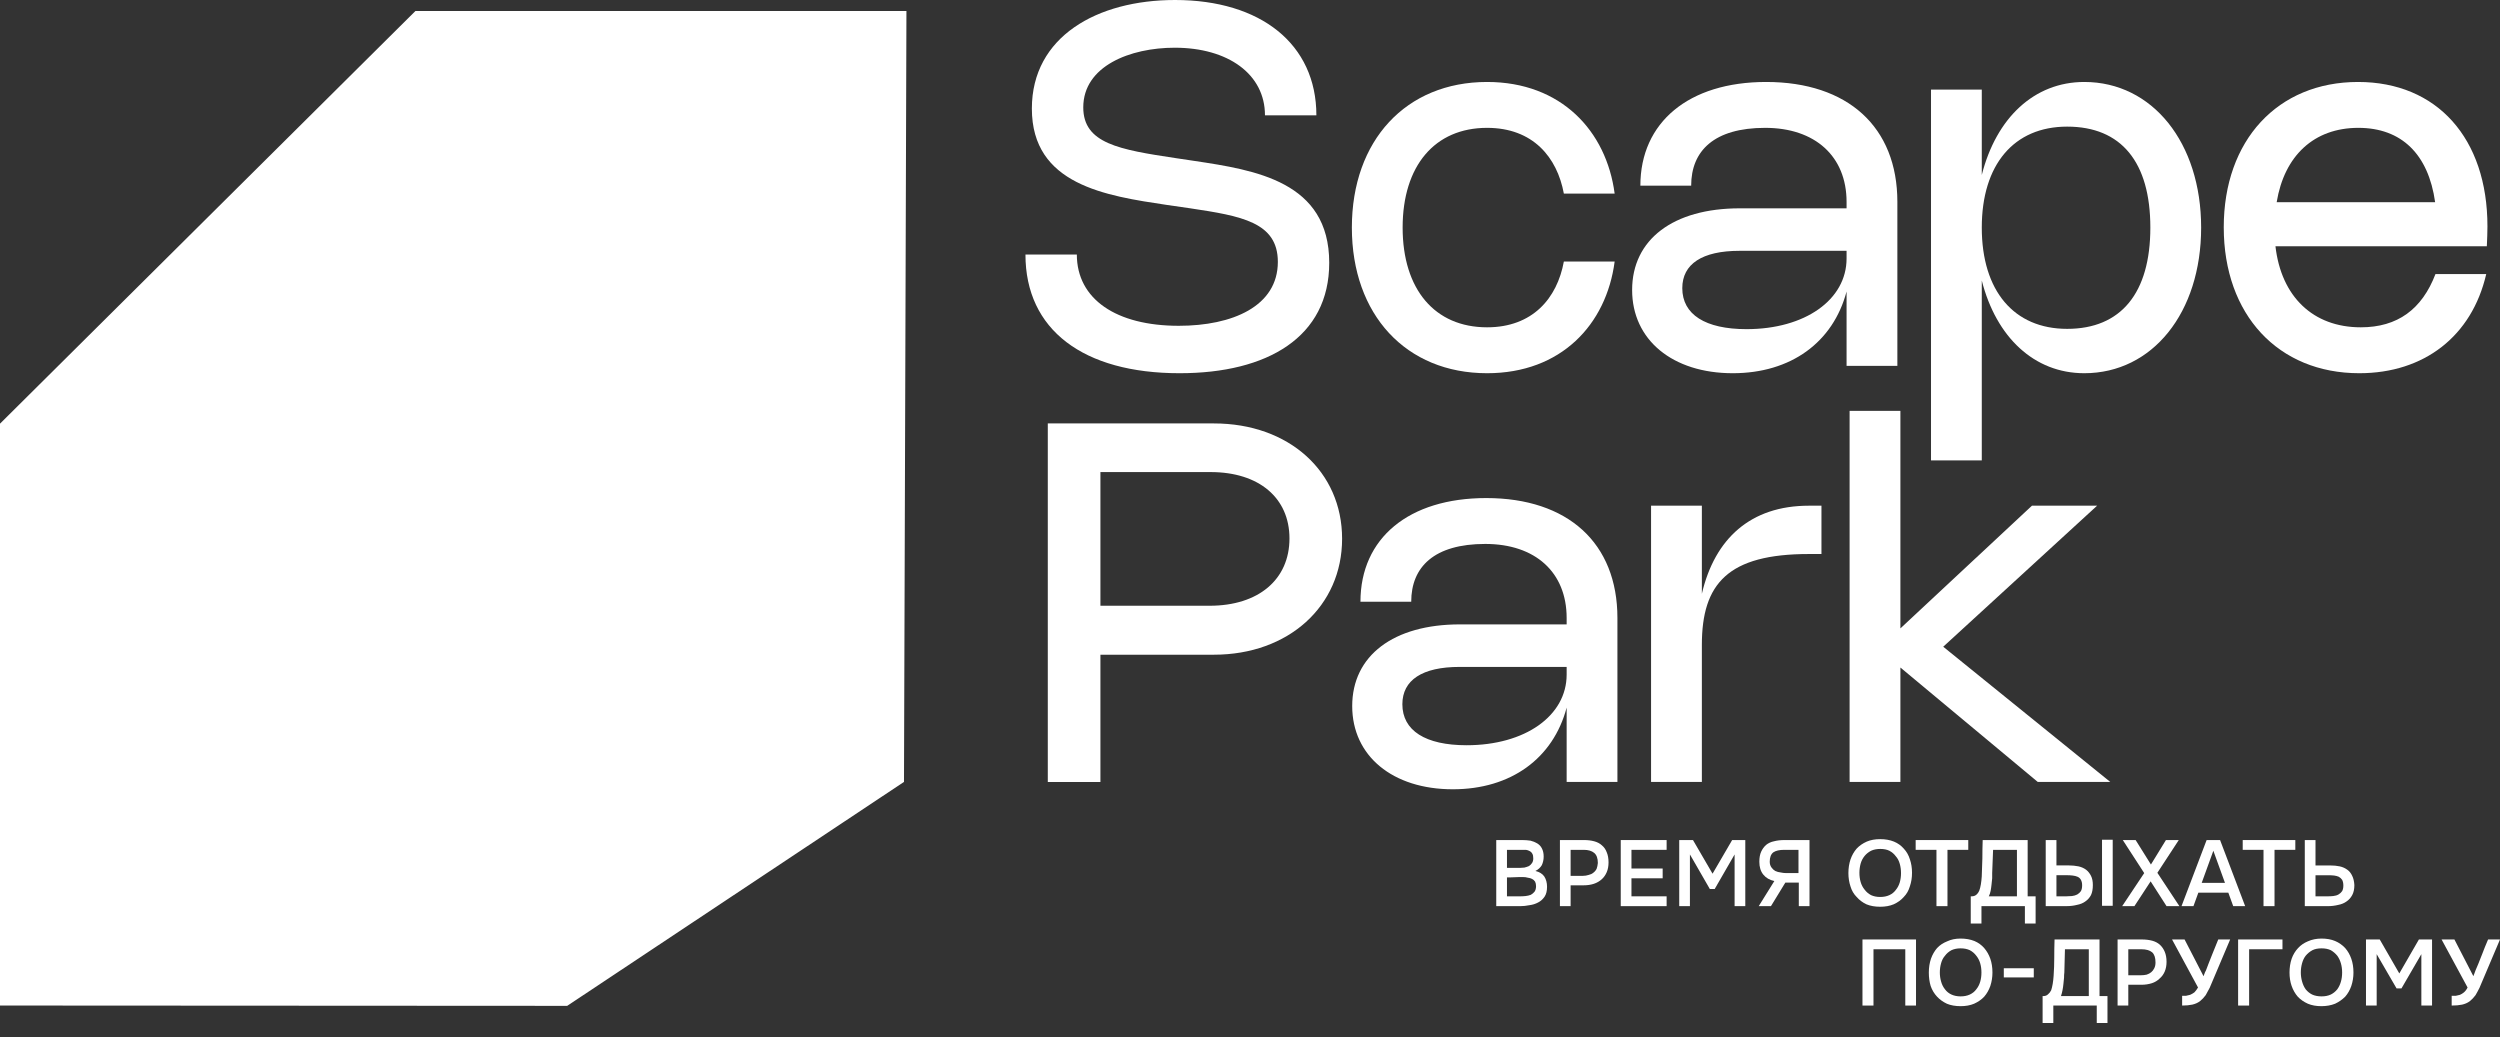
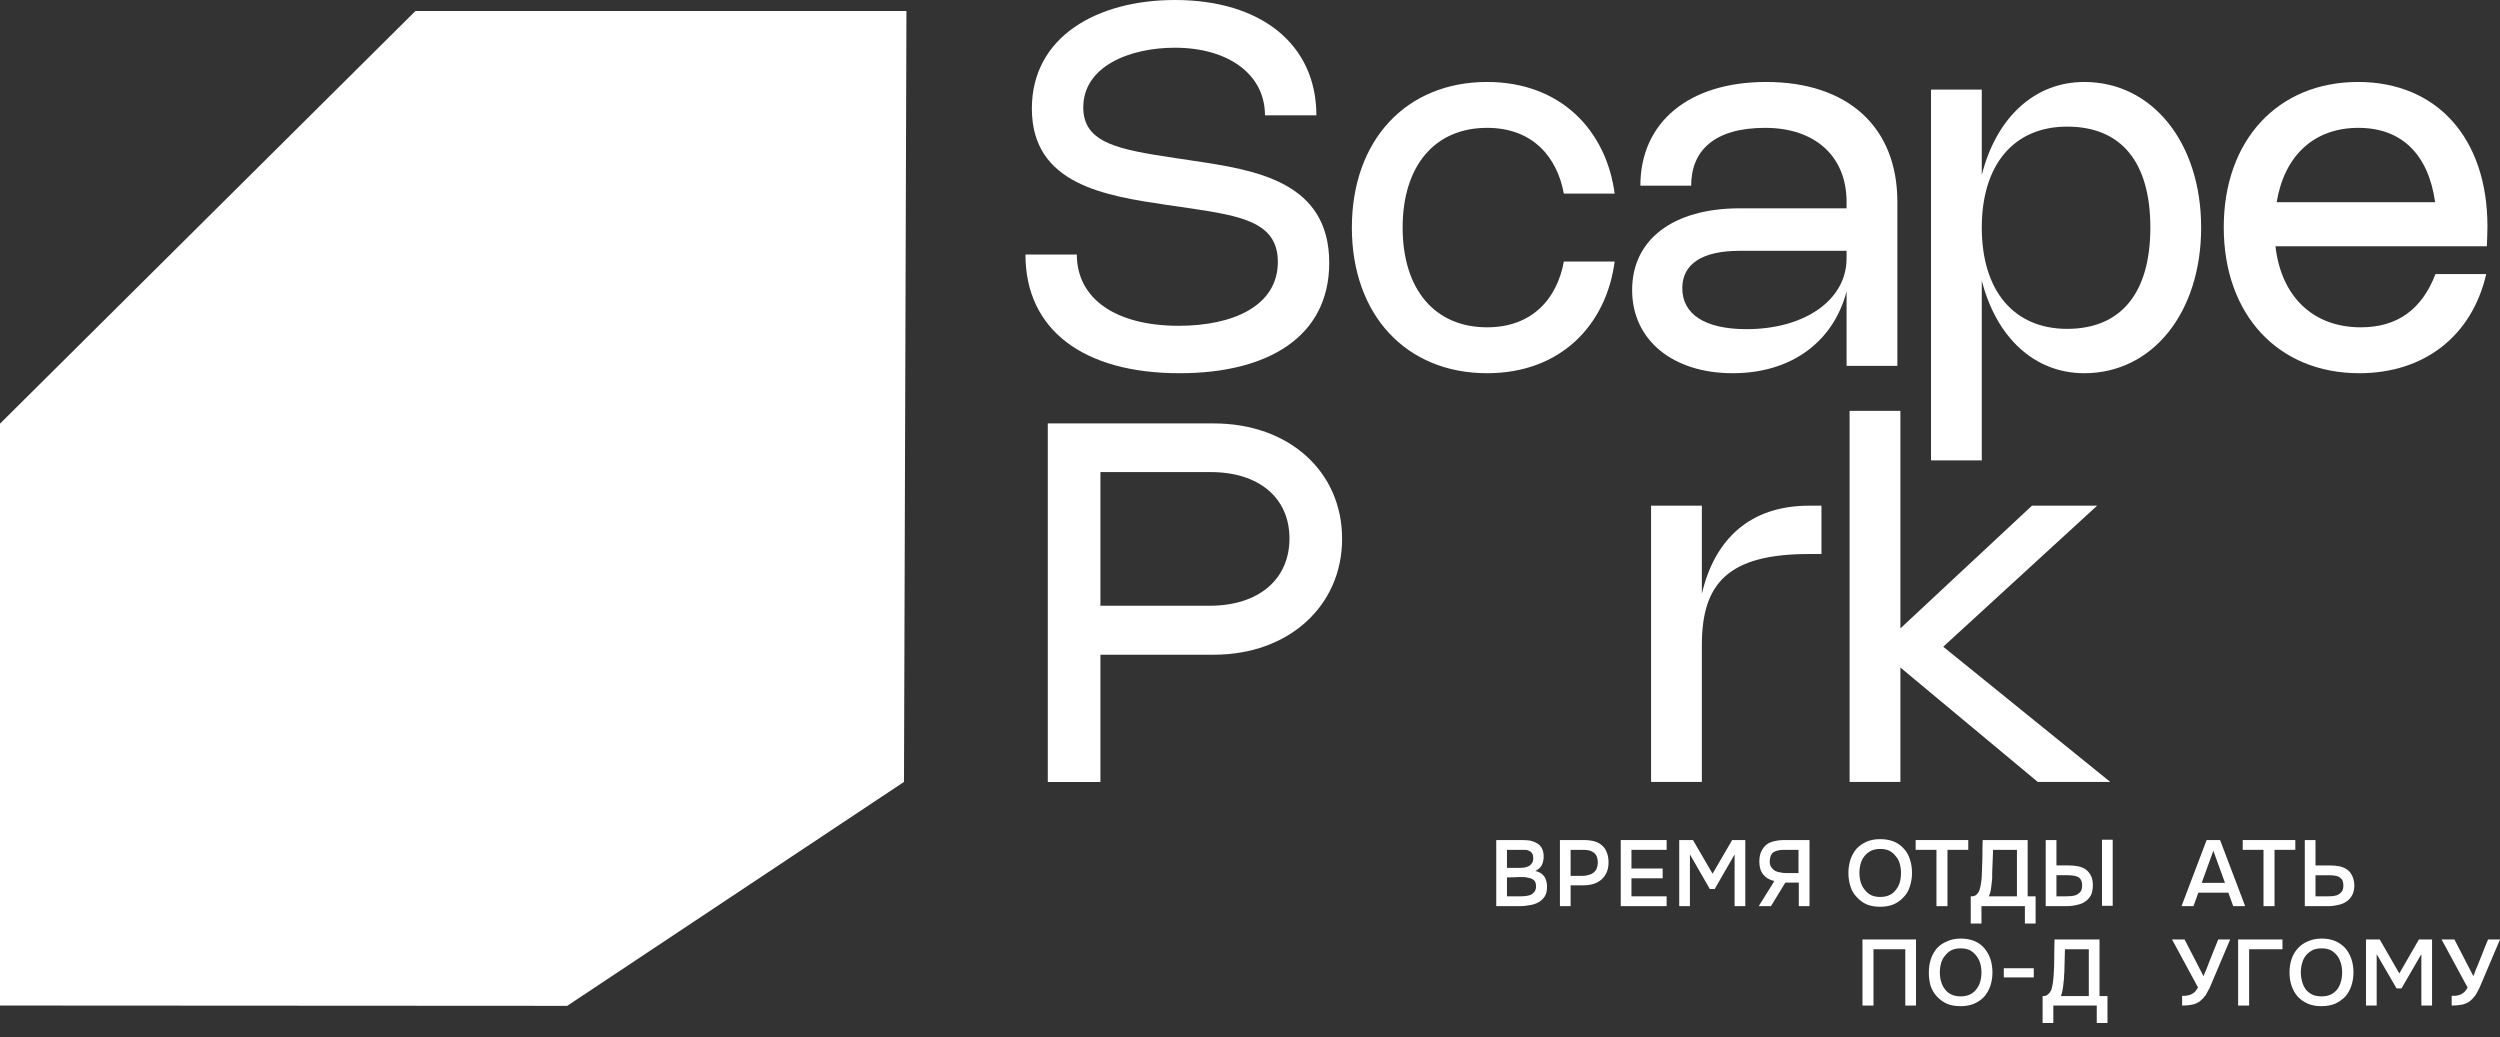
<svg xmlns="http://www.w3.org/2000/svg" width="94" height="39" viewBox="0 0 94 39" fill="none">
  <rect x="0" y="0" width="94" height="39" fill="#333333" stroke="none" />
  <path d="M49.496 4.337H47.563C47.563 2.784 46.172 1.794 44.17 1.794C42.491 1.794 40.731 2.485 40.731 4.037C40.731 5.395 42.077 5.625 44.216 5.947L44.906 6.05C47.195 6.395 49.979 6.821 49.979 9.881C49.979 12.676 47.656 14.033 44.354 14.033C40.731 14.033 38.557 12.4 38.557 9.57H40.489C40.489 11.25 41.973 12.25 44.32 12.25C46.344 12.25 48.047 11.514 48.047 9.846C48.047 8.351 46.666 8.121 44.757 7.833L43.883 7.707C41.571 7.362 38.798 6.948 38.798 4.083C38.798 1.38 41.248 0 44.182 0C47.402 0 49.496 1.656 49.496 4.337Z" fill="white" />
  <path d="M55.914 12.307C57.628 12.307 58.548 11.214 58.801 9.834H60.711C60.4 12.204 58.697 14.033 55.914 14.033C52.866 14.033 50.83 11.835 50.83 8.557C50.83 5.279 52.866 3.082 55.914 3.082C58.697 3.082 60.4 4.922 60.711 7.28H58.801C58.548 5.912 57.639 4.807 55.914 4.807C53.947 4.807 52.739 6.234 52.739 8.557C52.739 10.881 53.947 12.307 55.914 12.307Z" fill="white" />
  <path fill-rule="evenodd" clip-rule="evenodd" d="M66.406 3.082C69.477 3.082 71.341 4.773 71.341 7.591V13.757H69.431V10.961C68.925 12.871 67.338 14.033 65.152 14.033C62.886 14.033 61.368 12.779 61.368 10.904C61.368 9.006 62.909 7.833 65.417 7.833H69.431V7.591C69.431 5.877 68.246 4.807 66.372 4.807C64.451 4.807 63.588 5.67 63.588 6.981H61.678C61.678 4.6 63.496 3.082 66.406 3.082ZM65.405 9.431C64.002 9.431 63.254 9.926 63.254 10.835C63.254 11.824 64.117 12.376 65.67 12.376C67.867 12.376 69.431 11.272 69.431 9.719V9.431H65.405Z" fill="white" />
  <path fill-rule="evenodd" clip-rule="evenodd" d="M74.515 6.579C75.056 4.439 76.482 3.082 78.369 3.082C80.934 3.082 82.763 5.371 82.763 8.557C82.763 11.755 80.934 14.033 78.369 14.033C76.482 14.033 75.056 12.675 74.515 10.547V17.311H72.606V3.37H74.515V6.579ZM77.725 12.365C79.749 12.365 80.853 11.019 80.853 8.557C80.853 6.096 79.761 4.761 77.725 4.761C75.723 4.761 74.515 6.188 74.515 8.557C74.515 10.938 75.723 12.365 77.725 12.365Z" fill="white" />
  <path fill-rule="evenodd" clip-rule="evenodd" d="M93.482 10.306C92.942 12.641 91.147 14.033 88.709 14.033C85.66 14.033 83.613 11.835 83.613 8.546C83.613 5.279 85.637 3.082 88.663 3.082C91.63 3.082 93.528 5.199 93.528 8.511C93.528 8.753 93.517 8.971 93.505 9.259H85.557C85.775 11.157 86.972 12.307 88.766 12.307C90.146 12.307 91.067 11.629 91.573 10.306H93.482ZM91.561 7.603C91.308 5.797 90.296 4.807 88.674 4.807C87.006 4.807 85.89 5.854 85.603 7.603H91.561Z" fill="white" />
  <path fill-rule="evenodd" clip-rule="evenodd" d="M56.259 34.071V31.586H57.237C57.344 31.586 57.448 31.594 57.548 31.609C57.64 31.632 57.724 31.666 57.801 31.712C57.877 31.759 57.935 31.82 57.973 31.896C58.019 31.981 58.042 32.084 58.042 32.207C58.042 32.322 58.019 32.429 57.973 32.529C57.92 32.621 57.839 32.694 57.732 32.748C57.885 32.786 57.996 32.855 58.065 32.955C58.134 33.062 58.169 33.193 58.169 33.346C58.169 33.499 58.138 33.622 58.077 33.714C58.008 33.814 57.927 33.886 57.835 33.932C57.736 33.986 57.624 34.021 57.502 34.036C57.387 34.059 57.276 34.071 57.168 34.071H56.259ZM56.662 31.954V32.633H57.145C57.199 32.633 57.256 32.629 57.318 32.621C57.379 32.606 57.437 32.587 57.49 32.564C57.536 32.533 57.575 32.495 57.605 32.449C57.636 32.403 57.651 32.345 57.651 32.276C57.651 32.199 57.64 32.142 57.617 32.104C57.594 32.057 57.559 32.023 57.513 32C57.475 31.977 57.429 31.962 57.375 31.954C57.314 31.954 57.256 31.954 57.203 31.954H56.662ZM56.662 33.702H57.157C57.218 33.702 57.287 33.699 57.364 33.691C57.433 33.683 57.498 33.668 57.559 33.645C57.613 33.614 57.659 33.576 57.697 33.53C57.736 33.476 57.755 33.407 57.755 33.323C57.755 33.254 57.743 33.196 57.72 33.15C57.69 33.104 57.651 33.07 57.605 33.047C57.559 33.024 57.505 33.008 57.444 33.001C57.391 32.985 57.333 32.978 57.272 32.978C57.218 32.978 57.164 32.978 57.111 32.978L56.812 32.989C56.766 32.989 56.716 32.989 56.662 32.989V33.702Z" fill="white" />
  <path fill-rule="evenodd" clip-rule="evenodd" d="M58.653 34.071V31.586H59.561C59.699 31.586 59.826 31.601 59.941 31.632C60.056 31.663 60.152 31.712 60.228 31.782C60.313 31.851 60.374 31.939 60.413 32.046C60.459 32.153 60.481 32.28 60.481 32.426C60.481 32.564 60.459 32.686 60.413 32.794C60.367 32.901 60.305 32.989 60.228 33.058C60.144 33.135 60.044 33.193 59.929 33.231C59.814 33.269 59.684 33.288 59.538 33.288H59.055V34.071H58.653ZM59.055 32.932H59.515C59.592 32.932 59.665 32.92 59.734 32.897C59.803 32.882 59.86 32.855 59.906 32.817C59.96 32.778 60.002 32.728 60.033 32.667C60.056 32.606 60.071 32.533 60.079 32.449C60.079 32.272 60.033 32.146 59.941 32.069C59.849 31.992 59.718 31.954 59.55 31.954H59.055V32.932Z" fill="white" />
  <path d="M60.94 34.071V31.586H62.665V31.954H61.343V32.656H62.516V33.024H61.343V33.702H62.665V34.071H60.94Z" fill="white" />
  <path d="M63.139 34.071V31.586H63.656L64.392 32.851L65.129 31.586H65.623V34.071H65.221V32.127L64.473 33.426H64.289L63.541 32.127V34.071H63.139Z" fill="white" />
  <path fill-rule="evenodd" clip-rule="evenodd" d="M67.129 33.185L66.588 34.071H66.128L66.715 33.127C66.538 33.089 66.4 33.008 66.301 32.886C66.201 32.763 66.151 32.602 66.151 32.403C66.151 32.249 66.174 32.123 66.22 32.023C66.266 31.923 66.327 31.839 66.404 31.77C66.489 31.701 66.588 31.655 66.703 31.632C66.818 31.601 66.949 31.586 67.094 31.586H68.037V34.071H67.635V33.185H67.129ZM67.623 32.828V31.954H67.083C66.906 31.954 66.772 31.985 66.68 32.046C66.588 32.115 66.542 32.234 66.542 32.403C66.542 32.487 66.565 32.56 66.611 32.621C66.65 32.675 66.695 32.717 66.749 32.748C66.811 32.778 66.88 32.797 66.956 32.805C67.025 32.821 67.094 32.828 67.163 32.828H67.623Z" fill="white" />
  <path fill-rule="evenodd" clip-rule="evenodd" d="M70.696 34.094C70.496 34.094 70.324 34.063 70.178 34.002C70.033 33.933 69.91 33.841 69.81 33.726C69.703 33.618 69.626 33.488 69.58 33.335C69.526 33.174 69.5 33.005 69.5 32.829C69.5 32.645 69.526 32.472 69.58 32.311C69.634 32.158 69.71 32.023 69.81 31.908C69.91 31.801 70.036 31.713 70.19 31.644C70.335 31.582 70.504 31.552 70.696 31.552C70.888 31.552 71.06 31.582 71.213 31.644C71.359 31.705 71.482 31.793 71.582 31.908C71.689 32.023 71.766 32.158 71.812 32.311C71.865 32.464 71.892 32.633 71.892 32.817C71.892 33.001 71.865 33.17 71.812 33.323C71.766 33.484 71.689 33.618 71.582 33.726C71.482 33.841 71.355 33.933 71.202 34.002C71.056 34.063 70.888 34.094 70.696 34.094ZM70.696 31.92C70.566 31.92 70.451 31.943 70.351 31.989C70.251 32.042 70.171 32.108 70.109 32.184C70.04 32.269 69.99 32.365 69.96 32.472C69.929 32.587 69.914 32.702 69.914 32.817C69.914 32.94 69.929 33.055 69.96 33.162C69.99 33.27 70.04 33.365 70.109 33.45C70.171 33.534 70.251 33.603 70.351 33.657C70.451 33.703 70.566 33.726 70.696 33.726C70.826 33.726 70.941 33.703 71.041 33.657C71.141 33.611 71.221 33.546 71.282 33.461C71.352 33.377 71.401 33.281 71.432 33.174C71.463 33.066 71.478 32.951 71.478 32.829C71.478 32.706 71.463 32.591 71.432 32.483C71.401 32.368 71.352 32.273 71.282 32.196C71.221 32.112 71.141 32.042 71.041 31.989C70.949 31.943 70.834 31.92 70.696 31.92Z" fill="white" />
  <path d="M73.225 34.071H72.811V31.954H72.029V31.586H74.007V31.954H73.225V34.071Z" fill="white" />
  <path fill-rule="evenodd" clip-rule="evenodd" d="M74.1 34.726V33.702H74.135C74.204 33.702 74.261 33.683 74.307 33.645C74.353 33.607 74.392 33.553 74.422 33.484C74.445 33.422 74.465 33.346 74.48 33.254C74.495 33.162 74.507 33.062 74.514 32.955C74.522 32.725 74.53 32.498 74.537 32.276C74.537 32.046 74.541 31.816 74.549 31.586H76.24V33.702H76.539V34.726H76.136V34.071H74.503V34.726H74.1ZM75.837 33.702V31.954H74.94L74.906 32.828C74.906 32.89 74.906 32.955 74.906 33.024C74.898 33.1 74.89 33.177 74.882 33.254C74.875 33.331 74.863 33.411 74.848 33.495C74.833 33.572 74.81 33.641 74.779 33.702H75.837Z" fill="white" />
  <path fill-rule="evenodd" clip-rule="evenodd" d="M76.919 31.586H77.322V32.54H77.793C77.916 32.54 78.035 32.552 78.15 32.575C78.257 32.598 78.353 32.64 78.437 32.702C78.514 32.763 78.576 32.84 78.621 32.931C78.668 33.024 78.691 33.139 78.691 33.277C78.691 33.43 78.668 33.556 78.621 33.656C78.568 33.756 78.495 33.836 78.403 33.898C78.319 33.959 78.215 34.001 78.092 34.024C77.97 34.055 77.843 34.07 77.713 34.07H76.919V31.586ZM77.322 33.702H77.69C77.759 33.702 77.832 33.698 77.908 33.691C77.977 33.683 78.043 33.664 78.104 33.633C78.157 33.602 78.204 33.56 78.242 33.507C78.272 33.453 78.288 33.38 78.288 33.288C78.288 33.204 78.272 33.135 78.242 33.081C78.211 33.027 78.169 32.989 78.115 32.966C78.062 32.943 78 32.928 77.931 32.92C77.862 32.912 77.793 32.908 77.724 32.908H77.322V33.702ZM79.036 34.059V31.574H79.438V34.059H79.036Z" fill="white" />
-   <path d="M81.439 31.586H81.922L81.117 32.817L81.945 34.071H81.462L80.864 33.139L80.254 34.071H79.794L80.622 32.828L79.817 31.586H80.3L80.875 32.506L81.439 31.586Z" fill="white" />
  <path fill-rule="evenodd" clip-rule="evenodd" d="M83.475 31.586L84.418 34.071H83.969L83.785 33.564H82.658L82.474 34.071H82.025L82.969 31.586H83.475ZM83.659 33.196L83.222 31.988L82.784 33.196H83.659Z" fill="white" />
  <path d="M85.522 34.071H85.108V31.954H84.326V31.586H86.304V31.954H85.522V34.071Z" fill="white" />
  <path fill-rule="evenodd" clip-rule="evenodd" d="M86.66 31.586H87.063V32.541H87.615C87.745 32.541 87.864 32.552 87.972 32.575C88.079 32.598 88.175 32.64 88.259 32.702C88.336 32.755 88.397 32.832 88.443 32.932C88.489 33.024 88.516 33.139 88.524 33.277C88.524 33.43 88.497 33.557 88.443 33.656C88.389 33.756 88.317 33.837 88.225 33.898C88.14 33.959 88.037 34.002 87.914 34.025C87.791 34.055 87.665 34.071 87.534 34.071H86.66V31.586ZM87.063 33.702H87.511C87.588 33.702 87.661 33.699 87.73 33.691C87.807 33.683 87.872 33.664 87.926 33.633C87.979 33.603 88.025 33.561 88.064 33.507C88.094 33.453 88.11 33.384 88.11 33.3C88.11 33.208 88.094 33.135 88.064 33.081C88.033 33.035 87.991 32.997 87.937 32.966C87.883 32.943 87.826 32.928 87.764 32.92C87.695 32.913 87.623 32.909 87.546 32.909H87.063V33.702Z" fill="white" />
  <path d="M72.042 37.809H71.639V35.692H70.443V37.809H70.029V35.324H72.042V37.809Z" fill="white" />
  <path fill-rule="evenodd" clip-rule="evenodd" d="M73.72 37.832C73.521 37.832 73.348 37.801 73.202 37.74C73.057 37.671 72.934 37.583 72.834 37.475C72.727 37.361 72.646 37.226 72.593 37.073C72.547 36.92 72.524 36.751 72.524 36.567C72.524 36.383 72.55 36.21 72.604 36.049C72.658 35.896 72.735 35.762 72.834 35.647C72.934 35.539 73.061 35.455 73.214 35.394C73.359 35.325 73.528 35.29 73.72 35.29C73.912 35.29 74.084 35.321 74.238 35.382C74.383 35.443 74.506 35.532 74.606 35.647C74.705 35.762 74.782 35.896 74.836 36.049C74.889 36.203 74.916 36.375 74.916 36.567C74.916 36.743 74.889 36.912 74.836 37.073C74.782 37.226 74.705 37.361 74.606 37.475C74.506 37.583 74.379 37.671 74.226 37.74C74.08 37.801 73.912 37.832 73.72 37.832ZM73.72 35.658C73.59 35.658 73.475 35.681 73.375 35.727C73.275 35.781 73.195 35.85 73.133 35.934C73.064 36.011 73.014 36.107 72.984 36.222C72.953 36.329 72.938 36.444 72.938 36.567C72.938 36.682 72.953 36.793 72.984 36.9C73.014 37.015 73.064 37.115 73.133 37.2C73.195 37.284 73.275 37.349 73.375 37.395C73.475 37.441 73.59 37.464 73.72 37.464C73.85 37.464 73.965 37.441 74.065 37.395C74.165 37.349 74.245 37.284 74.307 37.2C74.376 37.115 74.425 37.019 74.456 36.912C74.487 36.805 74.502 36.69 74.502 36.567C74.502 36.444 74.487 36.329 74.456 36.222C74.425 36.114 74.376 36.019 74.307 35.934C74.245 35.85 74.165 35.781 74.065 35.727C73.965 35.681 73.85 35.658 73.72 35.658Z" fill="white" />
  <path d="M75.343 36.406H76.47V36.751H75.343V36.406Z" fill="white" />
  <path fill-rule="evenodd" clip-rule="evenodd" d="M76.802 38.464V37.452H76.837C76.906 37.452 76.963 37.429 77.009 37.383C77.055 37.345 77.094 37.295 77.124 37.234C77.147 37.165 77.167 37.084 77.182 36.992C77.197 36.9 77.209 36.8 77.216 36.693C77.232 36.463 77.24 36.237 77.24 36.014C77.24 35.792 77.243 35.562 77.251 35.324H78.942V37.452H79.241V38.464H78.838V37.809H77.205V38.464H76.802ZM78.539 37.452V35.692H77.642L77.619 36.566C77.611 36.628 77.608 36.693 77.608 36.762C77.6 36.839 77.592 36.915 77.585 36.992C77.577 37.077 77.565 37.157 77.55 37.234C77.535 37.31 77.516 37.383 77.493 37.452H78.539Z" fill="white" />
-   <path fill-rule="evenodd" clip-rule="evenodd" d="M79.621 37.809V35.324H80.53C80.676 35.324 80.806 35.34 80.921 35.37C81.036 35.401 81.132 35.451 81.209 35.52C81.285 35.589 81.347 35.677 81.393 35.784C81.439 35.892 81.462 36.018 81.462 36.164C81.462 36.302 81.439 36.425 81.393 36.532C81.347 36.639 81.281 36.727 81.197 36.797C81.12 36.873 81.025 36.931 80.909 36.969C80.787 37.007 80.656 37.027 80.518 37.027H80.024V37.809H79.621ZM80.024 36.67H80.495C80.572 36.67 80.645 36.662 80.714 36.647C80.783 36.624 80.841 36.593 80.886 36.555C80.933 36.517 80.971 36.467 81.001 36.406C81.032 36.344 81.047 36.271 81.047 36.187C81.047 36.011 81.005 35.884 80.921 35.807C80.829 35.731 80.695 35.692 80.518 35.692H80.024V36.67Z" fill="white" />
  <path d="M82.853 36.705C82.861 36.697 82.865 36.685 82.865 36.67C82.865 36.662 82.873 36.643 82.888 36.612C82.896 36.582 82.915 36.54 82.945 36.486C82.969 36.425 82.999 36.344 83.037 36.244C83.076 36.145 83.126 36.018 83.187 35.865C83.248 35.719 83.321 35.539 83.406 35.324H83.854L83.084 37.142C83.037 37.234 82.988 37.326 82.934 37.418C82.873 37.502 82.8 37.579 82.715 37.648C82.631 37.709 82.535 37.751 82.428 37.774C82.32 37.797 82.194 37.809 82.048 37.809V37.441C82.094 37.441 82.144 37.441 82.198 37.441C82.244 37.433 82.294 37.422 82.347 37.406C82.401 37.383 82.455 37.352 82.508 37.314C82.554 37.268 82.6 37.207 82.646 37.13L81.669 35.324H82.14L82.853 36.705Z" fill="white" />
  <path d="M84.153 37.809V35.324H85.821V35.692H84.567V37.809H84.153Z" fill="white" />
  <path fill-rule="evenodd" clip-rule="evenodd" d="M87.282 37.832C87.09 37.832 86.922 37.801 86.776 37.74C86.623 37.671 86.496 37.583 86.396 37.475C86.297 37.361 86.22 37.226 86.166 37.073C86.112 36.92 86.086 36.751 86.086 36.567C86.086 36.383 86.112 36.21 86.166 36.049C86.22 35.896 86.3 35.762 86.408 35.647C86.507 35.539 86.63 35.455 86.776 35.394C86.929 35.325 87.102 35.29 87.293 35.29C87.485 35.29 87.654 35.321 87.8 35.382C87.945 35.443 88.072 35.532 88.179 35.647C88.279 35.762 88.356 35.896 88.409 36.049C88.463 36.203 88.49 36.375 88.49 36.567C88.49 36.743 88.463 36.912 88.409 37.073C88.356 37.226 88.279 37.361 88.179 37.475C88.072 37.583 87.945 37.671 87.8 37.74C87.646 37.801 87.474 37.832 87.282 37.832ZM87.293 35.658C87.155 35.658 87.04 35.681 86.948 35.727C86.849 35.781 86.764 35.85 86.695 35.934C86.634 36.011 86.588 36.107 86.557 36.222C86.527 36.329 86.511 36.444 86.511 36.567C86.511 36.682 86.527 36.793 86.557 36.9C86.588 37.015 86.634 37.115 86.695 37.2C86.764 37.284 86.845 37.349 86.937 37.395C87.037 37.441 87.155 37.464 87.293 37.464C87.424 37.464 87.539 37.441 87.638 37.395C87.731 37.349 87.811 37.284 87.88 37.2C87.942 37.115 87.987 37.019 88.018 36.912C88.049 36.805 88.064 36.69 88.064 36.567C88.064 36.444 88.049 36.329 88.018 36.222C87.987 36.114 87.942 36.019 87.88 35.934C87.811 35.85 87.731 35.781 87.638 35.727C87.539 35.681 87.424 35.658 87.293 35.658Z" fill="white" />
  <path d="M88.961 37.809V35.324H89.478L90.214 36.601L90.951 35.324H91.445V37.809H91.043V35.876L90.295 37.165H90.111L89.363 35.876V37.809H88.961Z" fill="white" />
  <path d="M92.999 36.705C92.999 36.697 93.003 36.685 93.011 36.67C93.011 36.662 93.019 36.643 93.034 36.612C93.042 36.582 93.057 36.54 93.08 36.486C93.103 36.425 93.137 36.344 93.183 36.244C93.222 36.145 93.272 36.018 93.333 35.865C93.387 35.719 93.46 35.539 93.552 35.324H94L93.229 37.142C93.183 37.234 93.134 37.326 93.08 37.418C93.019 37.502 92.946 37.579 92.861 37.648C92.777 37.709 92.681 37.751 92.574 37.774C92.466 37.797 92.336 37.809 92.183 37.809V37.441C92.236 37.441 92.29 37.441 92.344 37.441C92.39 37.433 92.44 37.422 92.493 37.406C92.547 37.383 92.597 37.352 92.643 37.314C92.697 37.268 92.743 37.207 92.781 37.13L91.803 35.324H92.286L92.999 36.705Z" fill="white" />
  <path fill-rule="evenodd" clip-rule="evenodd" d="M39.397 15.921H45.643C48.461 15.921 50.463 17.727 50.463 20.257C50.463 22.788 48.45 24.617 45.643 24.617H41.376V29.402H39.397V15.921ZM45.482 22.776C47.322 22.776 48.484 21.787 48.484 20.246C48.484 18.727 47.345 17.75 45.517 17.75H41.376V22.776H45.482Z" fill="white" />
-   <path fill-rule="evenodd" clip-rule="evenodd" d="M55.881 18.727C58.952 18.727 60.815 20.418 60.815 23.236V29.401H58.906V26.606C58.4 28.515 56.812 29.677 54.627 29.677C52.361 29.677 50.843 28.423 50.843 26.548C50.843 24.65 52.395 23.477 54.892 23.477H58.906V23.236C58.906 21.522 57.733 20.452 55.846 20.452C53.925 20.452 53.062 21.315 53.062 22.626H51.153C51.153 20.233 52.971 18.727 55.881 18.727ZM54.88 25.076C53.477 25.076 52.729 25.571 52.729 26.479C52.729 27.469 53.592 28.021 55.145 28.021C57.342 28.021 58.906 26.916 58.906 25.364V25.076H54.88Z" fill="white" />
  <path d="M63.99 29.401H62.08V19.014H63.99V22.326C64.473 20.256 65.819 19.014 68.016 19.014H68.487V20.831H68.016C64.979 20.831 63.99 21.935 63.99 24.247V29.401Z" fill="white" />
  <path d="M73.065 24.317L79.346 29.401H76.62L71.455 25.099V29.401H69.545V15.448H71.455V23.627L76.401 19.014H78.851L73.065 24.317Z" fill="white" />
  <path d="M33.99 29.4L34.082 0.413H15.621L0 15.93V37.808L21.326 37.82L33.99 29.4Z" fill="white" />
</svg>